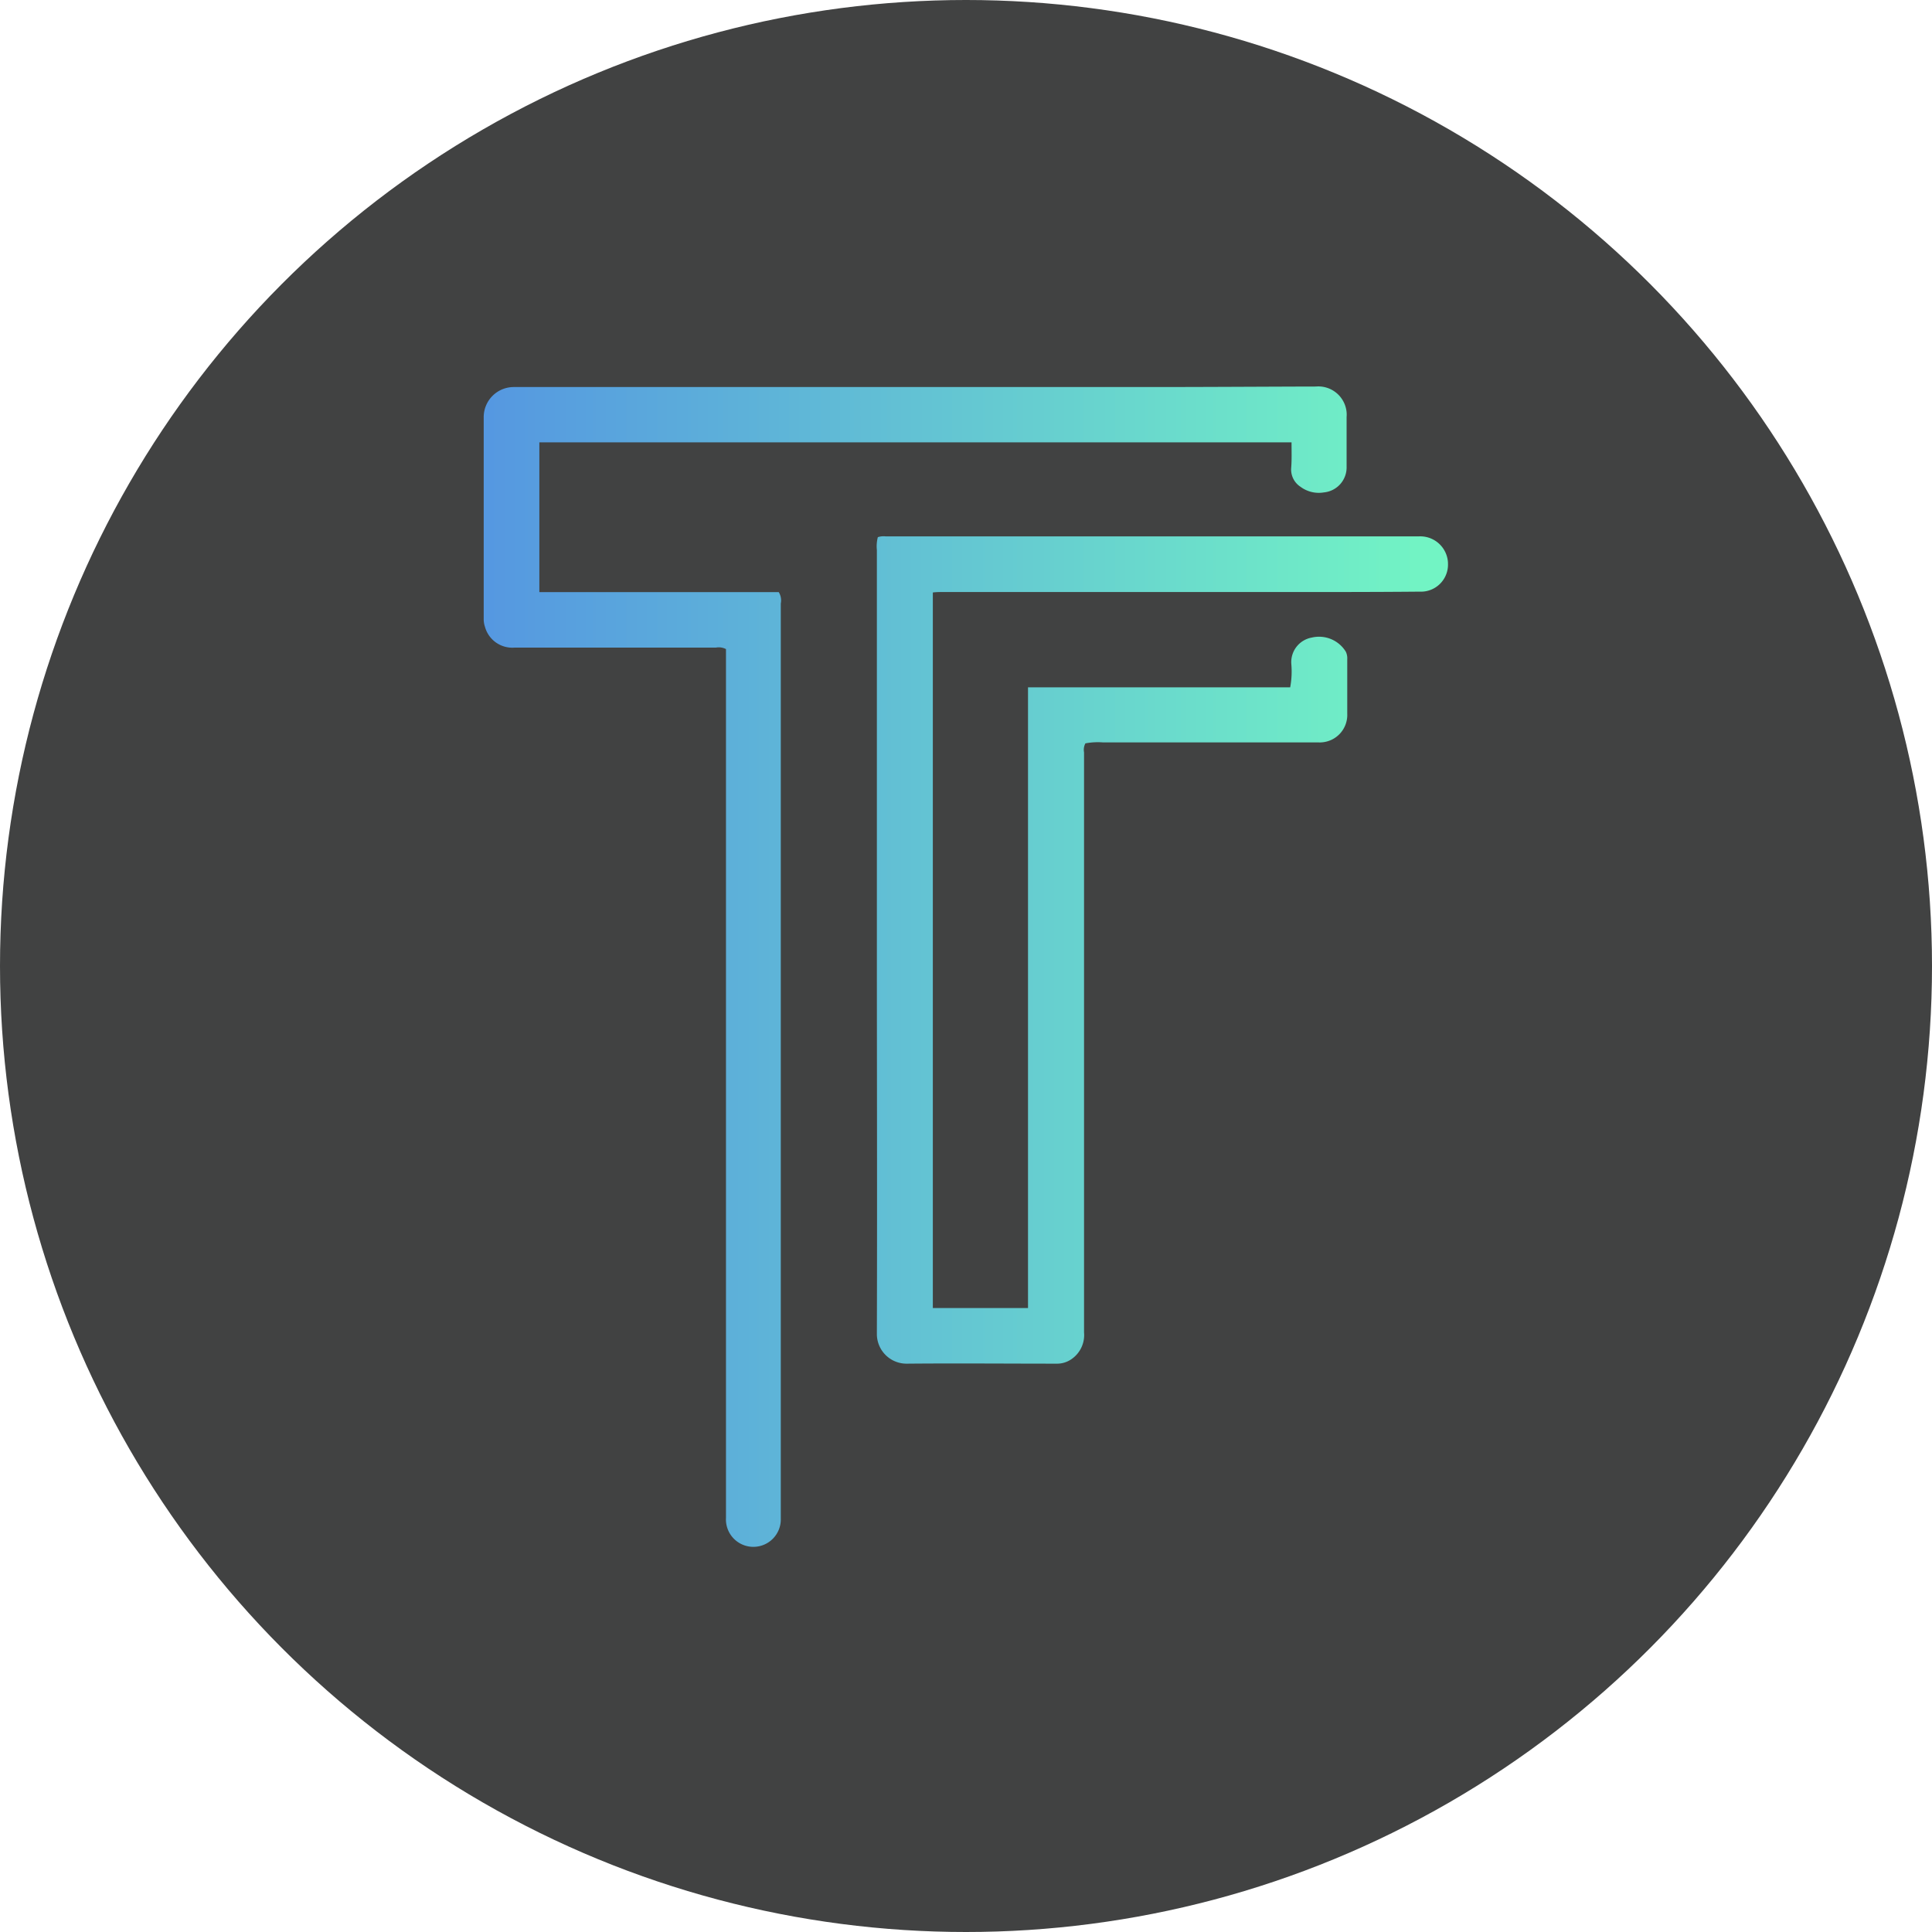
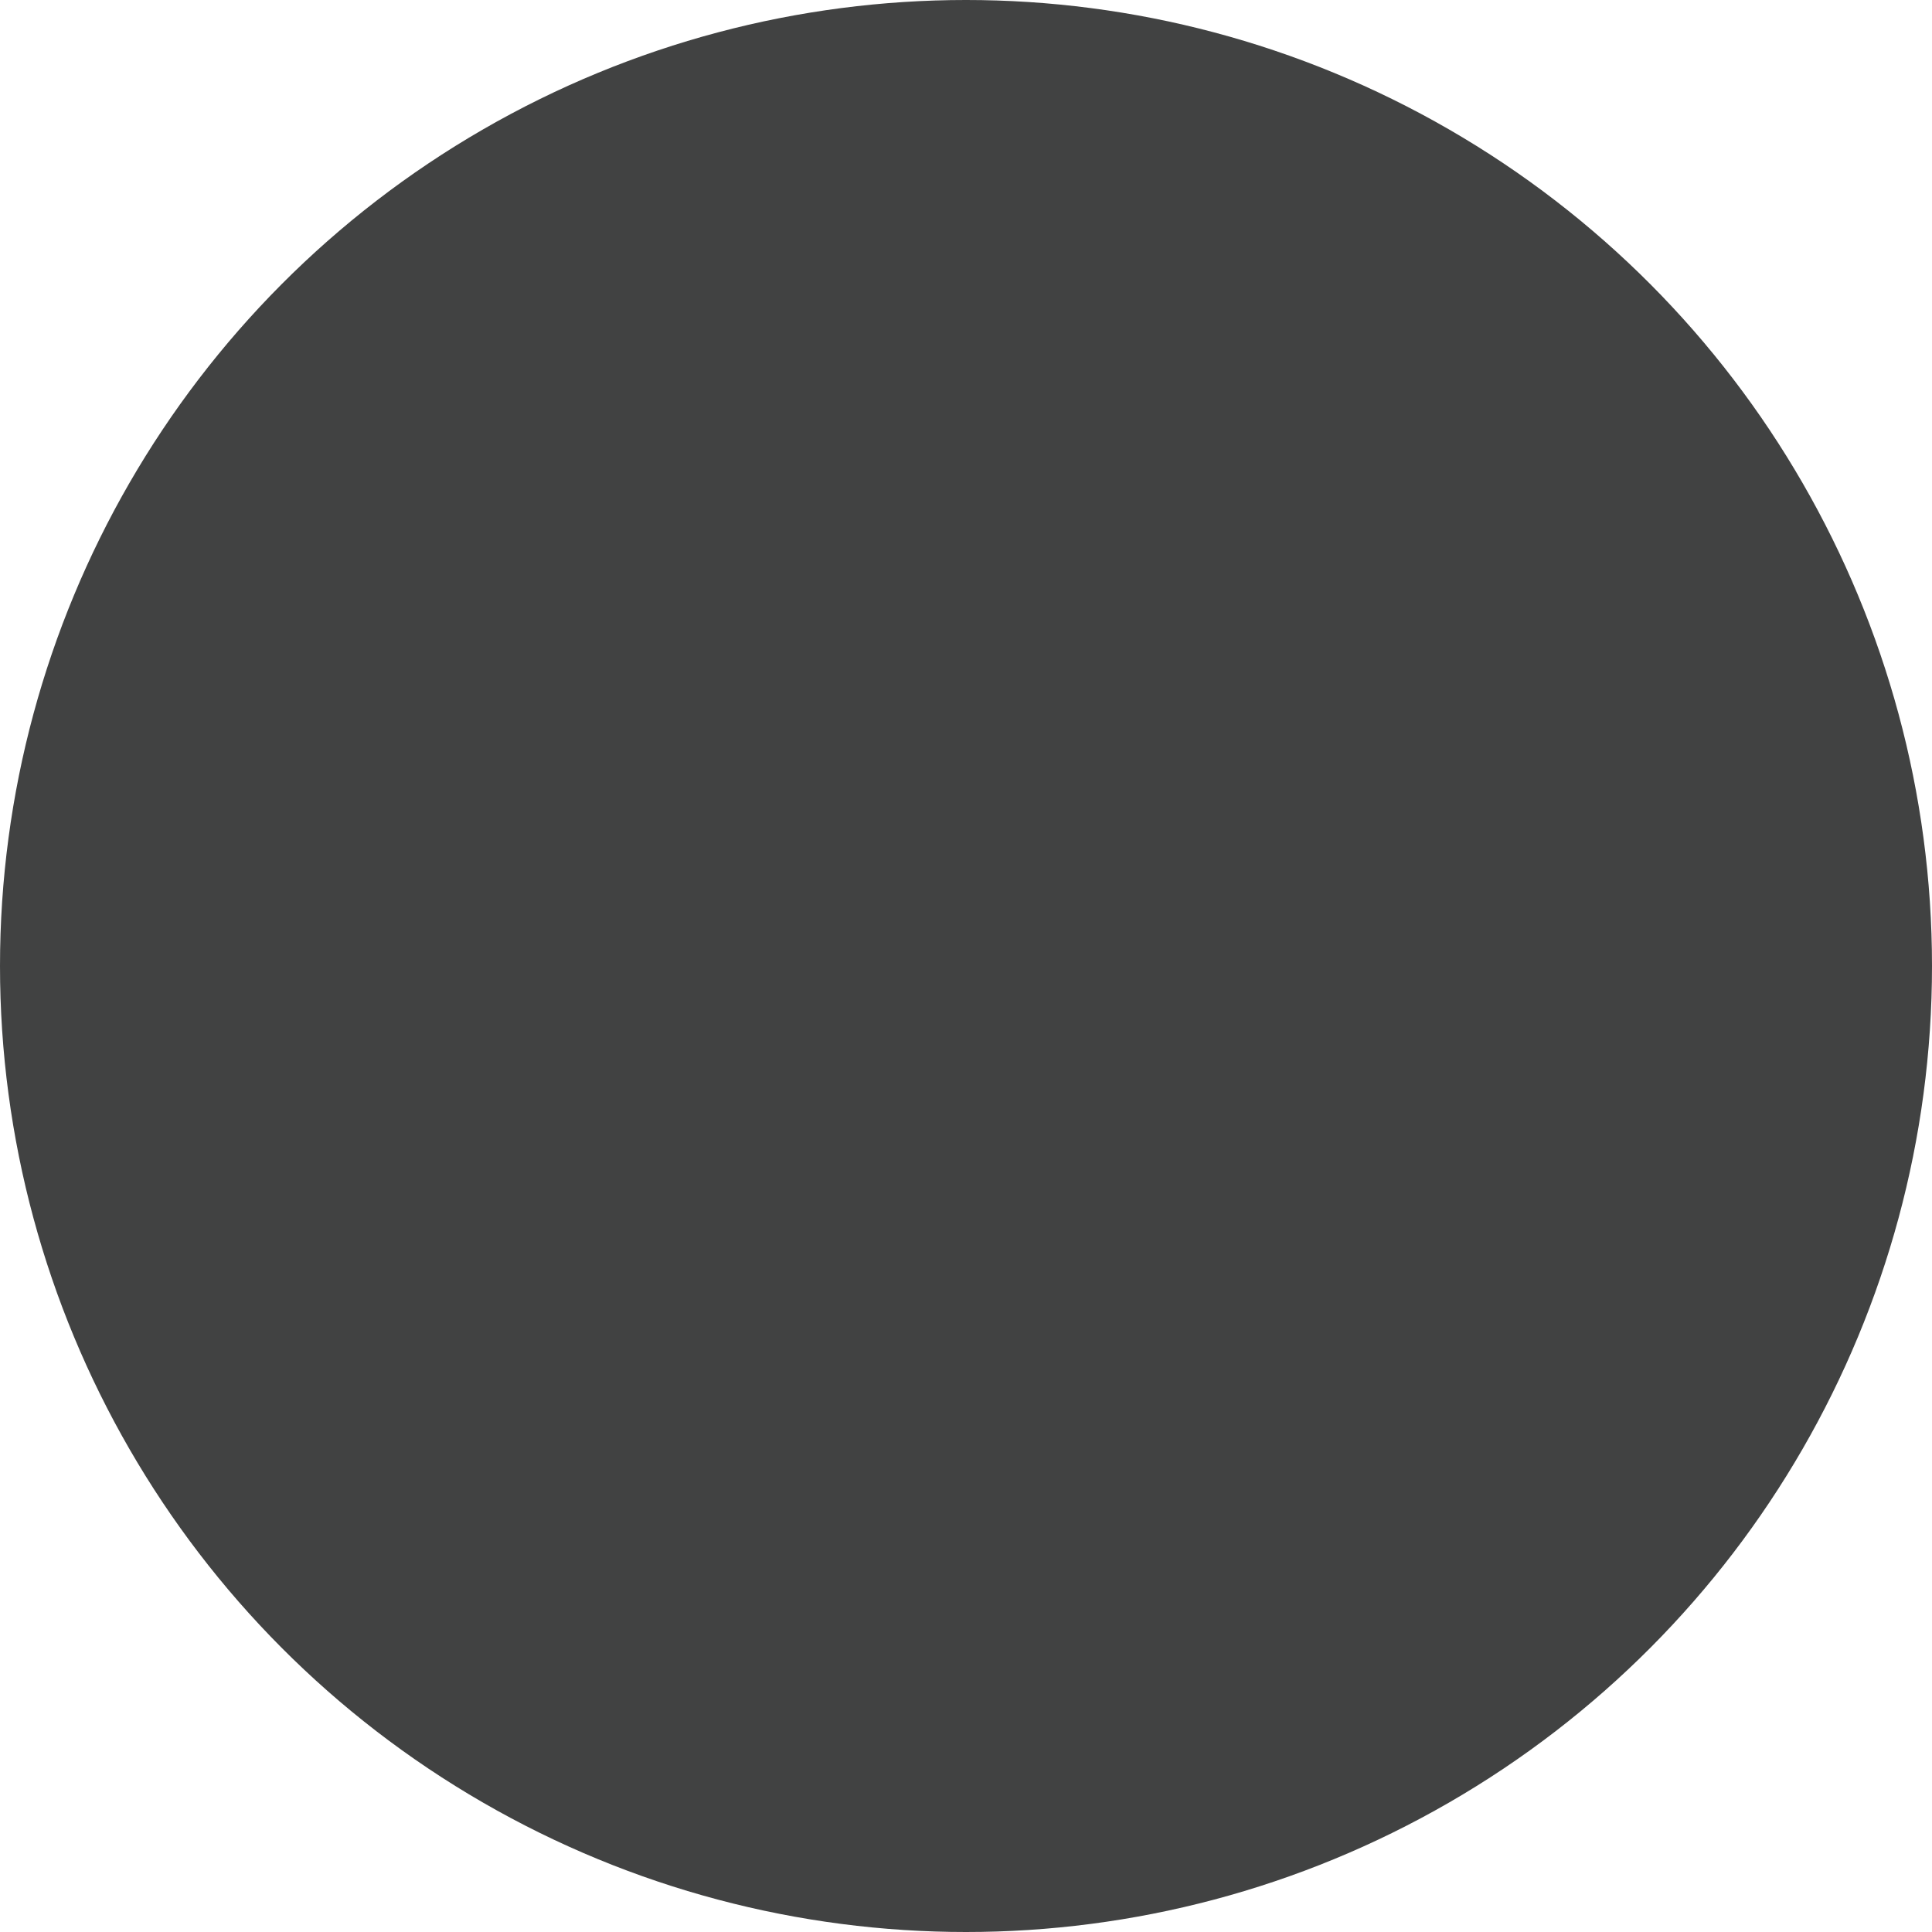
<svg xmlns="http://www.w3.org/2000/svg" xmlns:xlink="http://www.w3.org/1999/xlink" id="Layer_1" data-name="Layer 1" viewBox="0 0 300 300" width="300" height="300">
  <defs>
    <linearGradient id="linear-gradient" x1="74.36" y1="2401.3" x2="221.32" y2="2401.3" gradientTransform="matrix(1, 0, 0, -1, 0, 2548.81)" gradientUnits="userSpaceOnUse">
      <stop offset="0" stop-color="#5597e1" />
      <stop offset="1" stop-color="#72f4c4" />
    </linearGradient>
    <linearGradient id="linear-gradient-2" x1="74.36" y1="2398.81" x2="221.32" y2="2398.81" xlink:href="#linear-gradient" />
    <clipPath id="bz_circular_clip">
      <circle cx="150.0" cy="150.0" r="150.0" />
    </clipPath>
  </defs>
  <g clip-path="url(#bz_circular_clip)">
    <rect x="-1.5" y="-1.5" width="303" height="303" fill="#414242" />
-     <path d="M159.63,106.73h40.71a13.37,13.37,0,0,0,.18-3.57A3.87,3.87,0,0,1,203.7,99a4.88,4.88,0,0,1,5.28,2.2,2.39,2.39,0,0,1,.22,1.18v8.43a4.27,4.27,0,0,1-4.08,4.47,2.41,2.41,0,0,1-.38,0H171.26a10.34,10.34,0,0,0-2.72.15,2.1,2.1,0,0,0-.21,1.39v90.07a4.54,4.54,0,0,1-2,4.19,3.9,3.9,0,0,1-2.2.67c-7.75,0-15.5-.07-23.25,0a4.61,4.61,0,0,1-4.72-4.51V207c.06-20,0-40,0-60V85.41a5.61,5.61,0,0,1,.15-2,2.85,2.85,0,0,1,1.23-.12h82.76a4.31,4.31,0,0,1,4.54,4.07v.11a4.2,4.2,0,0,1-4,4.4h-.4c-7.48.07-15,.06-22.44.06H146.35c-.47,0-.93,0-1.5.07V203.11h14.78Z" fill="url(#linear-gradient)" />
-     <path d="M200.55,68.69H83.75V91.94h37.17a2.45,2.45,0,0,1,.32,1.77v142.1a4.26,4.26,0,1,1-8.51-.14V100.79a2.41,2.41,0,0,0-1.56-.23H79.9a4.4,4.4,0,0,1-4.6-3.25,3.58,3.58,0,0,1-.19-1.22c0-10.42,0-20.85,0-31.27a4.67,4.67,0,0,1,4.62-4.72h0q49.46,0,98.9,0c8.57,0,17.13-.06,25.69-.08a4.41,4.41,0,0,1,4.78,4,4.33,4.33,0,0,1,0,.72v7.72a3.9,3.9,0,0,1-3.52,4,4.75,4.75,0,0,1-3.65-.88,3.19,3.19,0,0,1-1.44-2.84C200.6,71.39,200.55,70.1,200.55,68.69Z" fill="url(#linear-gradient-2)" />
  </g>
</svg>